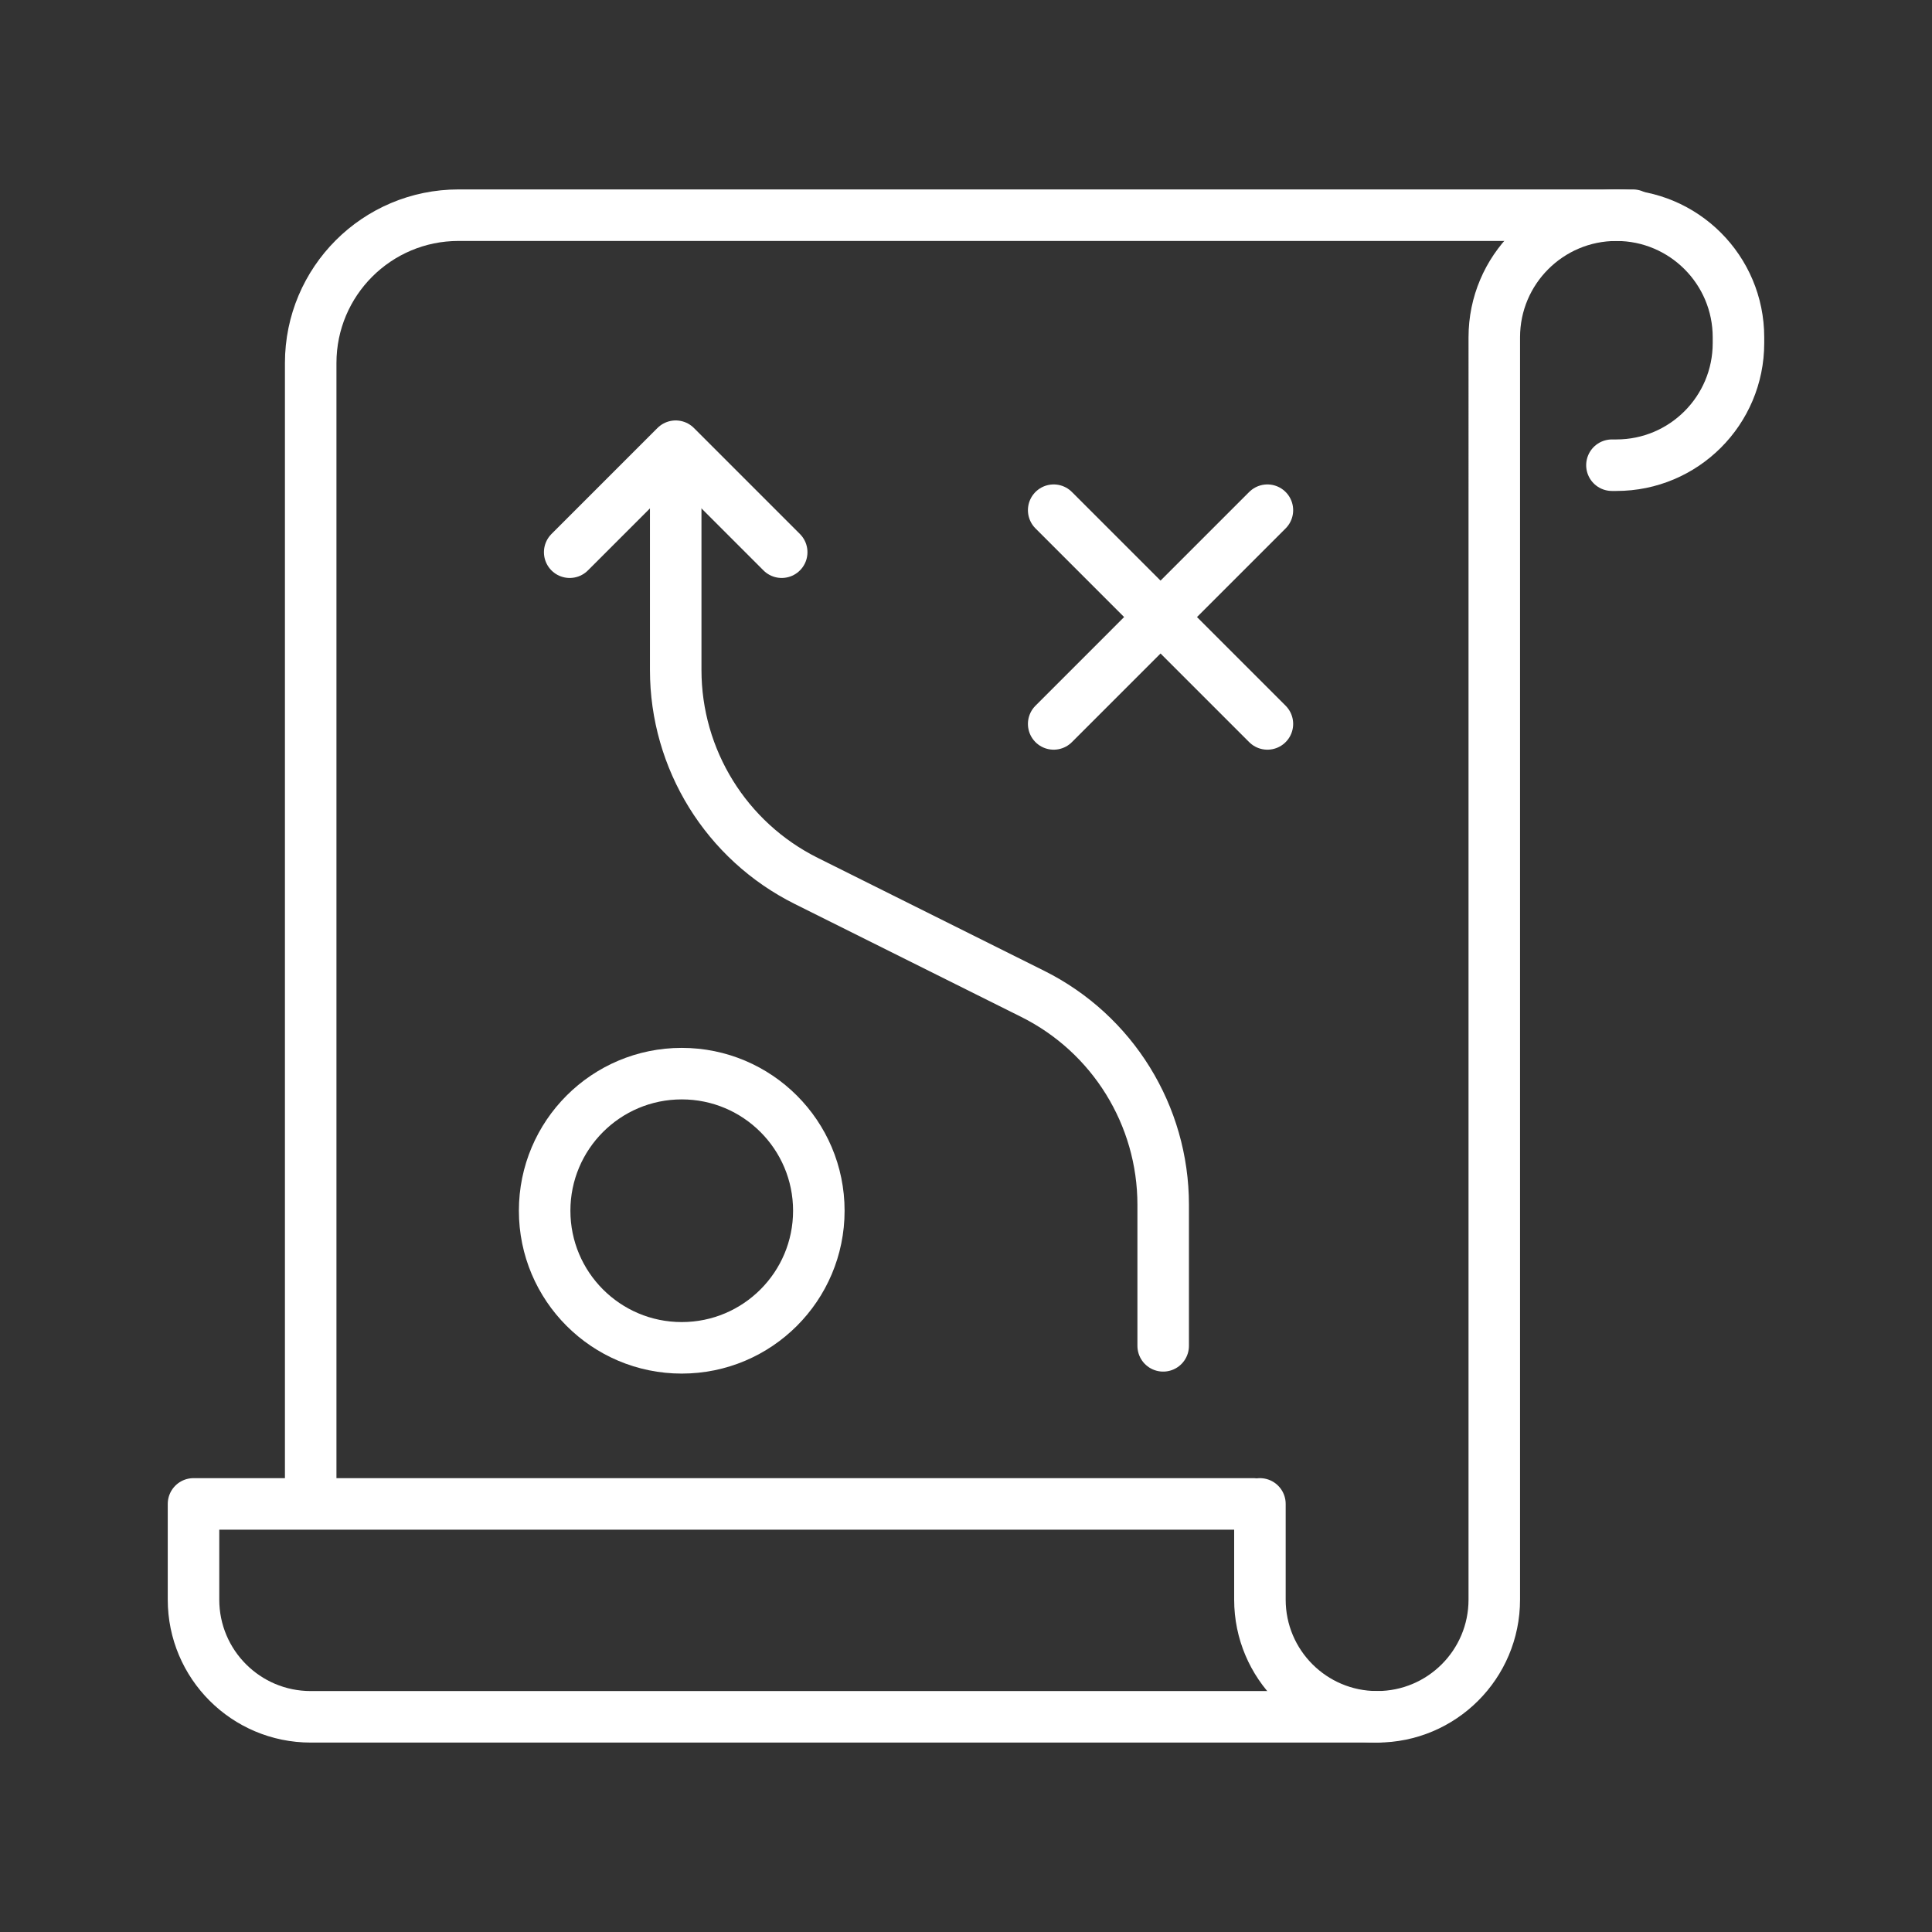
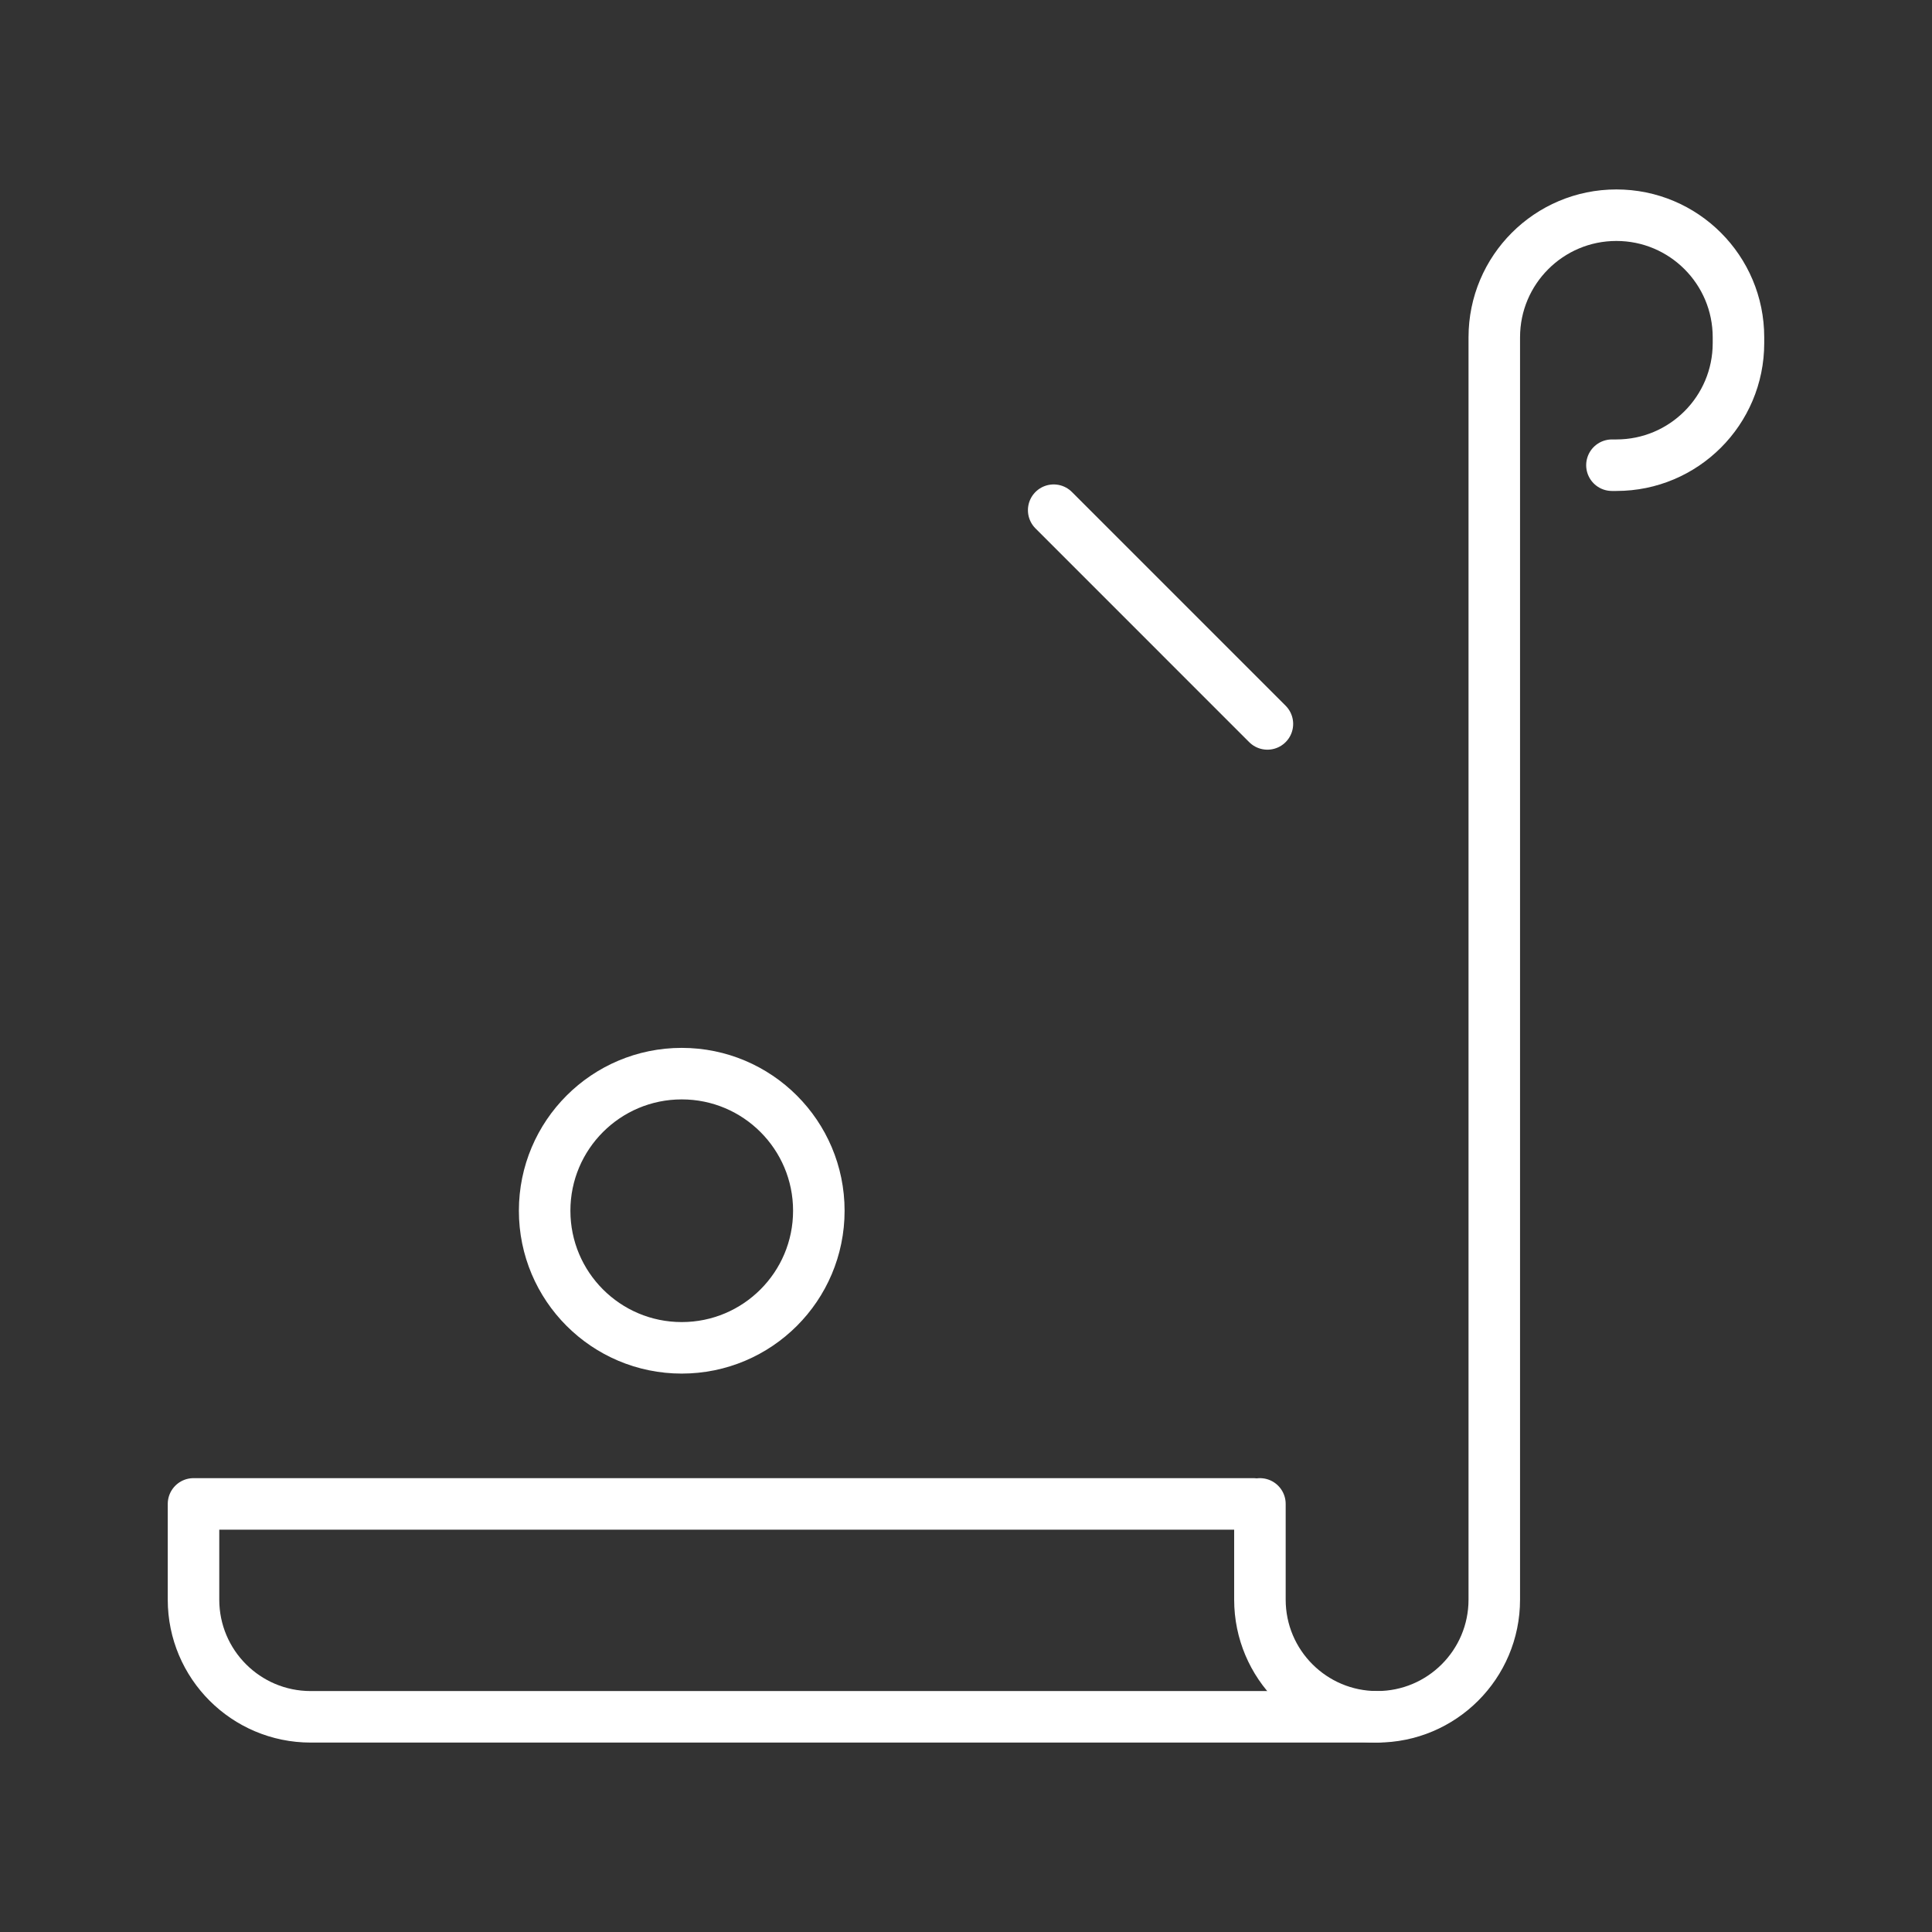
<svg xmlns="http://www.w3.org/2000/svg" id="Layer_1" viewBox="0 0 150 150">
  <rect x="0" y="0" width="150" height="150" fill="#333333" stroke="none" />
  <defs>
    <style>.cls-1{fill:none;stroke:#fff;stroke-linecap:round;stroke-linejoin:round;stroke-width:4px;}</style>
  </defs>
  <g>
-     <path class="cls-1" d="m24.122,116.577V28.186c0-6.34,5.139-11.479,11.479-11.479h91.179" />
    <path class="cls-1" d="m97.82,116.763v7.432c0,5.025,4.073,9.098,9.098,9.098h0c5.025,0,9.098-4.073,9.098-9.098V26.187c0-5.235,4.244-9.479,9.479-9.479h0c5.235,0,9.479,4.244,9.479,9.479v.452c0,5.235-4.244,9.479-9.479,9.479h-.345" />
    <path class="cls-1" d="m106.918,133.293H24.122c-5.025,0-9.098-4.073-9.098-9.098v-7.432h82.286" />
  </g>
  <g>
    <line class="cls-1" x1="98.401" y1="56.205" x2="81.808" y2="39.611" />
-     <line class="cls-1" x1="98.401" y1="39.611" x2="81.808" y2="56.205" />
  </g>
  <circle class="cls-1" cx="52.93" cy="94.001" r="10.644" />
-   <path class="cls-1" d="m90.309,104.491v-10.956c0-6.937-3.923-13.277-10.13-16.372l-17.587-8.771c-6.207-3.096-10.13-9.436-10.13-16.372v-17.142" />
-   <polyline class="cls-1" points="60.691 42.873 52.461 34.643 44.231 42.873" />
</svg>